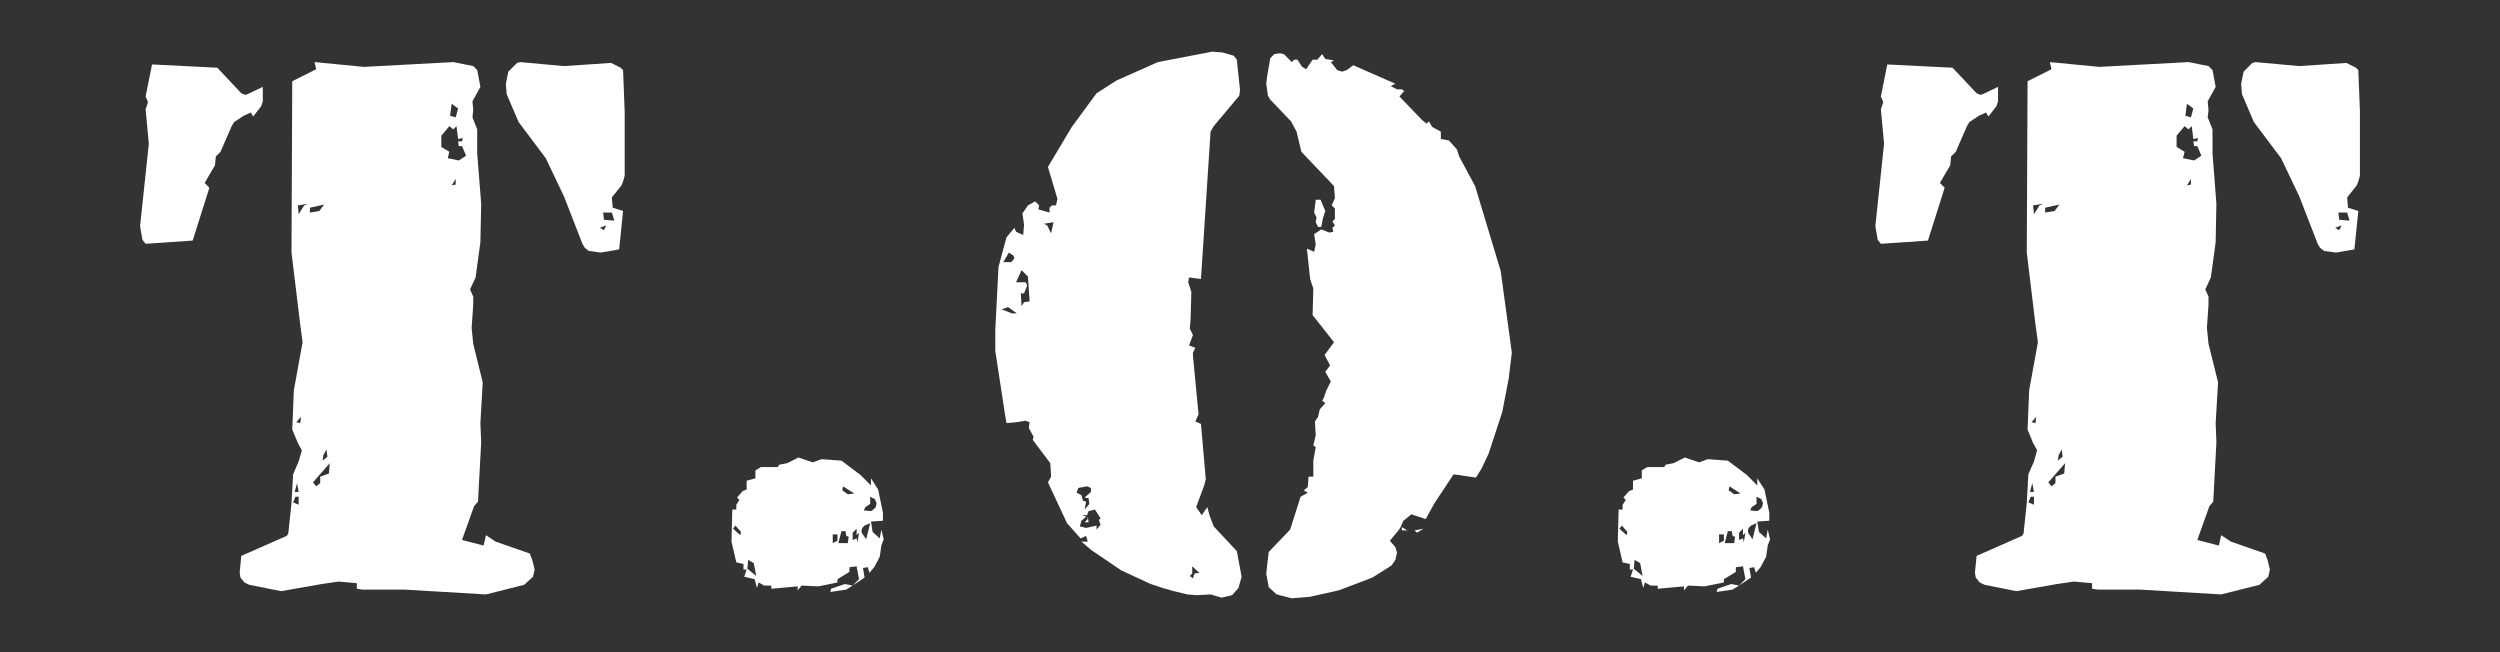
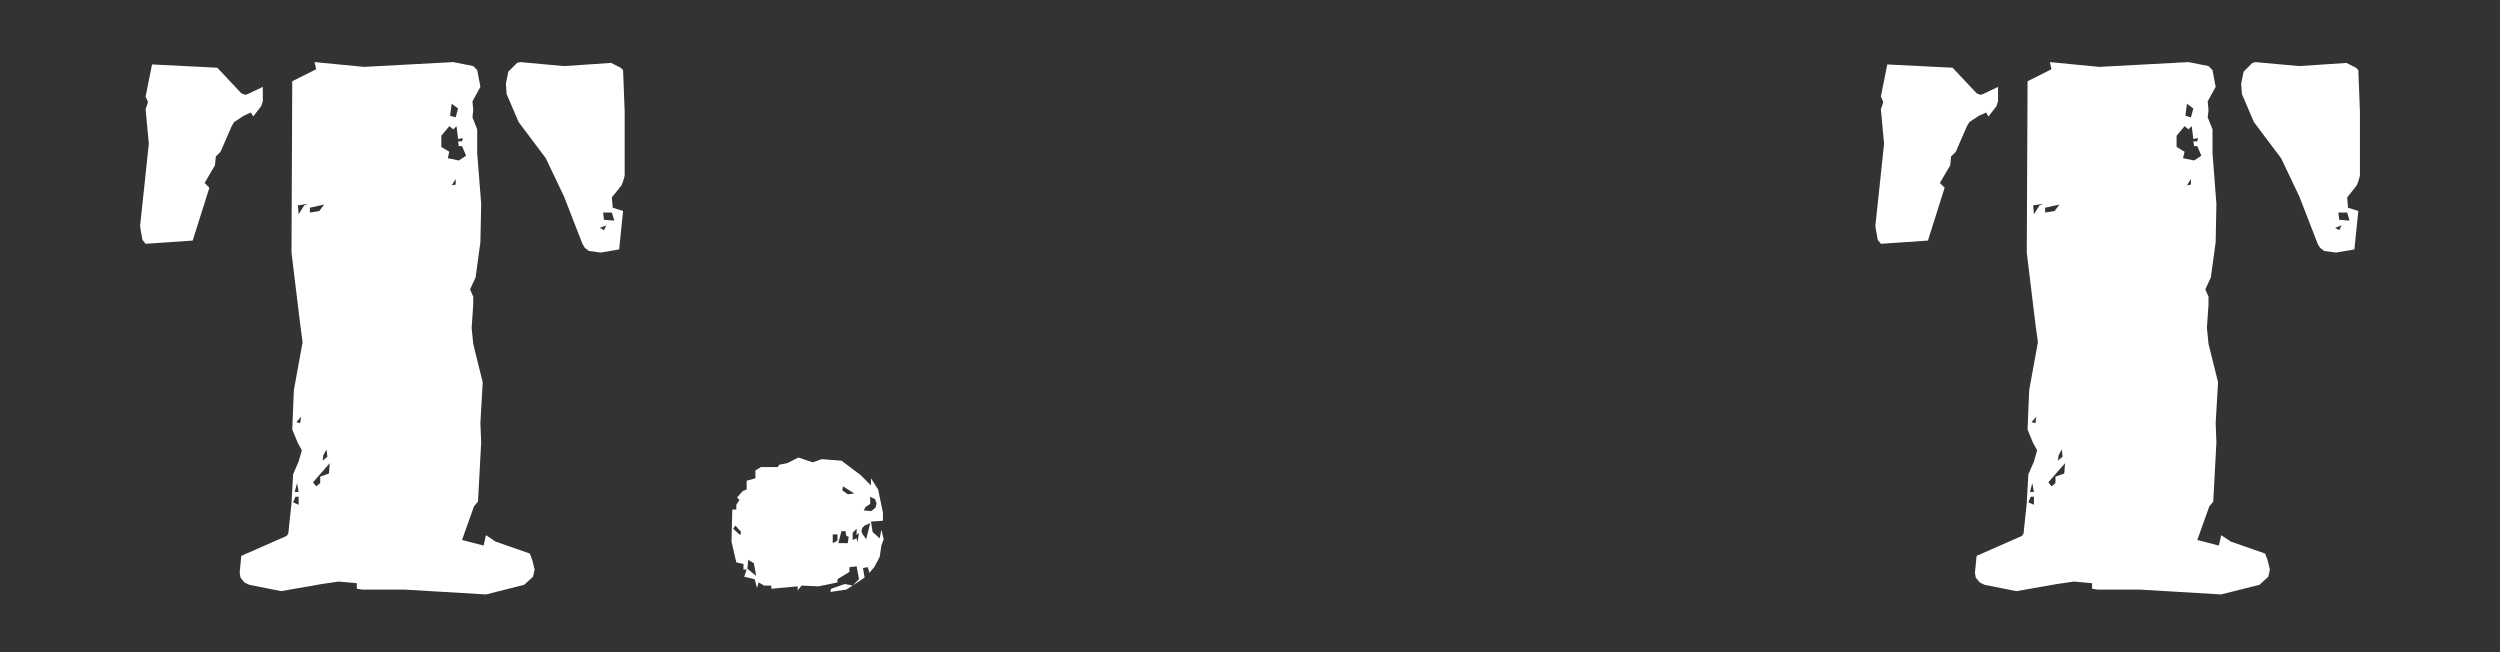
<svg xmlns="http://www.w3.org/2000/svg" width="100%" height="100%" viewBox="0 0 625 163" version="1.1" xml:space="preserve" style="fill-rule:evenodd;clip-rule:evenodd;stroke-linejoin:round;stroke-miterlimit:2;">
  <rect x="0" y="0" width="625" height="163" fill="#333333" stroke="none" />
-   <rect id="Artboard1" x="0" y="0" width="625" height="162.5" style="fill:none;" />
  <g>
    <path d="M150.779,53.14l0.217,1.816l2.586,0.193l-0.616,-2.009l-2.187,-0Zm-0.783,3.819l1,0.59l0.584,-1.208l-1.584,0.618Zm2.97,-7.617l0.215,2.59l2.588,0.818l-0.982,9.601l-4.592,0.787l-2.987,-0.393l-1.003,-0.79l-0.6,-1.005l-4.59,-11.807l-4.574,-9.599l-6.777,-9.024l-3.002,-6.993l-0.186,-2.596l0.599,-3.018l2.204,-2.187l0.786,-0.2l10.95,0.999l11.768,-0.799l2.371,1.204l0.615,0.59l0.401,10.4l0,16.018l-0.401,1.401l-0.398,1.011l-2.405,2.992Zm-40.045,-2.992l1.001,-0.209l-0,-1.408l-1.001,1.617Zm-0.401,-17.415l1.402,0.402l0.603,-2.203l-1.604,-1.208l-0.401,3.009Zm-2.187,7.801l2.001,1.207l-0.398,1.601l2.772,0.574l1.818,-1.192l-1.016,-2.39l-0.802,-0l-0.183,-1.208l0.985,0l0.214,-0.792l-1.199,0.206l-0.401,-3.202l-0.802,0.79l-0.988,-0.79l-2.001,2.39l-0,2.806Zm-29.676,78.432l1.184,-0.995l-0.215,-1.798l-0.786,1.401l-0.183,1.392Zm-2.405,5.414l0.801,0.998l1.001,-0.798l0,-1.617l2.185,-0.786l0.202,-2.593l-4.189,4.796Zm-0.786,-67.442l2.371,-0.39l1.202,-1.614l-3.573,0.796l-0,1.208Zm-2.803,0.409l1.401,-2.203l0.985,-0.403l-2.585,0.403l0.199,2.203Zm-0.585,52.014l0.986,0.2l0.202,-1.585l-1.188,1.385Zm-0.4,17.422l0.985,-0l-0.401,-2.203l-0.584,2.203Zm-0.401,2.593l1.386,0.611l-0,-1.997l-0.799,0l-0.587,1.386Zm-12.952,13.393l11.348,-4.996l0.401,-0.587l0.802,-7.611l0.401,-7.198l1.386,-3.202l0.801,-2.808l-1,-1.81l-1.402,-3.377l0.401,-9.816l2.188,-12.002l-0.587,-4.39l-2.188,-18.036l0.186,-42.828l5.991,-2.999l-0.416,-1.785l12.368,1.198l22.317,-1.198l4.99,0.999l0.989,0.995l0.798,4.2l-1.985,3.617l0.198,2.206l-0.198,1.794l1.187,2.993l-0,6.006l0.997,12.607l-0.199,9.599l-1.199,8.815l-1.389,2.998l0.801,1.804l0,1.988l-0.4,5.813l0.4,4.001l0.187,0.795l2.184,8.816l-0.584,10.191l0.199,4.827l-0.798,14.81l-1.001,1.192l-2.989,8.403l5.391,1.392l0.6,-2.596l2.389,1.607l8.561,2.986l0.615,1.591l0.588,2.416l-0.401,1.794l-2.188,2.01l-9.564,2.412l-20.345,-1.208l-10.537,-0l-1.414,-0.212l0,-1.395l-4.577,-0.403l-4.189,0.618l-10.152,1.779l-7.976,-1.591l-1.2,-0.59l-0.988,-1.205l-0.199,-1.192l0.401,-4.237Zm-23.921,-111.637l0.603,-1.81l-0.603,-1.392l1.604,-8.019l16.323,0.817l5.994,6.388l1.001,0.402l0.584,-0.193l3.791,-1.807l-0,3.617l-0.401,1.21l-2.001,2.581l-0.587,-0.999l-1.787,0.806l-2.402,1.585l-0.6,1.02l-2.79,6.403l-1.184,1.192l-0.202,2.188l-2.589,4.409l1.187,1.207l-4.173,13.206l-11.768,0.805l-0.798,-0.998l-0.588,-3.411l2.188,-20.592l-0.802,-8.615Z" style="fill:#fff;fill-rule:nonzero;" />
    <path d="M215.962,127.602l1.786,0.181l0.6,-0.402l0.6,-0.606l0.186,-0.995l-0.401,-0.999l-1.187,-0.589l0,1.794l-1.199,0.789l-0.385,0.827Zm0.584,7.209l1,-4.023l-1.398,0.606l-0.587,0.586l-0.215,0.805l0.215,0.603l0.985,1.423Zm-3.387,-1.623l-0,1.81l1,-0.403l0.199,0.989l0.401,-2.396l-0.6,0.602l0,-1.61l-1,1.008Zm-2.589,-10.613l1.386,0.999l1.604,-0.2l-2.803,-1.794l-0.187,0.995Zm-0.985,13.209l2.371,0l0.215,-1.591l-0.6,-0.219l-0.202,-1.189l-0.998,0l-0.786,2.999Zm-1.401,0l1.184,-0.602l-0,-1.579l-1.184,-0l-0,2.181Zm-0.603,12.204l0.202,-0.802l3.403,-1.179l1.973,0.387l-1.588,1.004l-3.99,0.59Zm-20.73,-5.801l2.204,1.81l-0.603,-3.201l-1.399,-0.821l-0.202,2.212Zm-3.573,-10.007l1.787,1.61l0.202,-0.802l-1.405,-1.594l-0.584,0.786Zm-0.401,3.22l0.199,-8.019l1.004,-0l-0,-1.192l0.786,-1.199l-0.603,-0.605l1.401,-1.601l1.001,-0.402l-0,-2.203l2.188,-0.602l-0,-1.994l1.389,-0.815l4.185,0l0.401,-0.596l2.004,-0.387l2.772,-1.404l3.589,1.204l2.203,-0.795l4.975,0.38l4.789,3.601l2.588,2.6l0,-1.794l1.787,2.805l1.203,5.807l-0,1.997l-2.99,0.203l0.401,2.599l1.787,1.607l0.401,-2.197l0.584,2.413l-0.584,1.575l-0.401,2.815l-1.386,2.599l-1.202,1.408l-0.401,-1.408l-1.2,0.203l0.401,2.397l-2.989,1.994l1.6,-1.592l-0.6,-3.217l-1.802,0.215l0,1.177l-2.989,1.825l-0,0.802l-4.773,0.989l-4.189,-0.199l-0.988,1.192l-0,-0.993l-6.591,0.593l-0,-0.792l-1.787,-0l-1.386,-0.79l-0.401,1.392l-0.584,-2.194l-2.616,-0.618l0.612,-1.794l-0.799,0l0,-1.395l-1.786,-0.399l-1.203,-5.196Z" style="fill:#fff;fill-rule:nonzero;" />
-     <path d="M353.654,132.6l2.188,-0.418l-1.604,1.005l-0.584,-0.587Zm-3.204,-0l0,-0.821l1.402,0.821l-1.402,-0Zm-21.913,-79.459l0.398,-3.211l1.202,0l1.184,2.821l-0.584,1.794l-0.416,2.191l-0.787,-0l-0.599,-1.192l0.199,-1.208l-0.597,-1.195Zm-1.588,70.038l-1.004,-0.602l1.004,-0.799l0.183,-2.612l1.203,0l-0,-3.997l0.6,-3.395l-0.6,-0.396l0.6,-2.599l-0.199,-3.411l0.798,-1.189l0.401,-1.816l1.386,-1.595l-0.783,-0.608l0.382,-0.59l0.6,-1.81l1.187,-2.396l-1.386,-2.406l1.203,-1.607l-1.386,-2.599l2.371,-3.186l-5.361,-6.806l0.187,-6.612l-0.802,-2.406l-0.802,-7.586l1.806,0.799l0.398,-1.798l-0.398,-2.611l1.784,-1.192l2.019,0.789l0.985,-0.2l-0.217,-0.983l0.618,-0.617l-0.618,-0.999l0.618,-0.59l0,-2.621l-0.801,-0.789l0.801,-1.81l-0.217,-3.005l-8.163,-8.584l-1.203,-5.028l-1.386,-2.583l-5.174,-5.405l-0.599,-1.008l-0.417,-2.989l0.215,-1.81l0.801,-4.603l1.001,-0.998l1.386,-0.2l1,0.2l1.989,2.003l0.6,-0.602l0.786,-0l1.203,1.8l1,0.59l1.6,-2.39l1.187,-0l1.203,-1.401l0.783,1.207l2.188,0.381l-0.802,0.415l1.603,1.997l1.2,0.393l1.202,-0.393l1.601,-1.207l10.537,4.618l-1.187,0.587l1.588,0.82l1.199,0l0.603,0.387l-1.187,1.404l5.575,5.801l1.202,0.993l0.585,-0.59l0.801,1.391l2.185,1.192l-0,1.826l2.004,0.378l1.989,2.203l0.6,1.809l3.974,7.396l6.392,21.209l2.784,20.427l-0.798,6.597l-1.585,8.209l-3.406,10.41l-1.787,3.788l-1.401,2.222l-5.575,-0.811l-4.773,7.199l-2.203,3.988l-3.589,-1.183l-1.989,1.604l-0.802,1.791l-0.584,0.808l-2.001,2.394l1.386,1.61l0.401,1.391l-0.401,1.795l-0.988,1.407l-4.773,3.017l-8.378,3.183l-7.178,1.61l-4.574,0.387l-3.791,-0.976l-1.986,-1.823l-0.615,-3.388l0.615,-5.396l5.361,-5.598l2.604,-8.206l1.802,-1.015Zm-29.496,20.82l0.787,0.587l0.397,-1.192l1.203,-0.185l-1.787,-1.625l0,1.81l-0.6,0.605Zm-26.307,-13.427l0.786,-0.805l0,-0.787l0.218,1.592l-1.004,-0Zm-1.187,1.023l1.572,0.384l2.604,-0.587l0,1.008l1.001,-1.207l-0.401,-1.208l0.401,-0.402l-1.401,-2.204l-1.585,0.403l-0.401,1.011l-1.203,0l0.985,0.387l-1.187,1.008l-0.385,1.407Zm-0.814,-8.416l1.199,0.603l0.401,1.394l0.786,0.225l-0.385,1.978l1.187,-1.391l-0.183,-1.417l-1.004,-0.184l1.588,-1.401l0,-0.996l-0.985,-0.411l-2.188,0.411l-0.416,1.189Zm-8.163,-67.239l0.801,0.403l1.001,1.994l0.584,-2.793l-2.386,0.396Zm-6.976,14.622l2.402,0l0.385,0.799l-0.786,1.994l-0.802,0l0.187,3.202l0.615,-0.999l1.386,-0.209l-0.401,-6.194l-1.6,-1.616l-1.386,3.023Zm-3.192,-5.027l1.989,0l0.802,-0.979l-0.187,-0.606l-1.202,-0.811l-1.402,2.396Zm-0.401,11.818l2.604,0.998l1.2,0l-2.2,-1.585l-1.604,0.587Zm3.192,-20.393l0.401,0.983l1.799,0.805l0.202,-2.586l-0.401,-2.821l1.386,-1.997l1.802,-0.996l1.001,0.996l-0.215,0.998l2.803,0.799l0,-1.208l0.6,-0.589l1.004,-0l0.382,-1.598l-2.387,-8.013l5.976,-10.008l6.177,-8.406l4.975,-3.186l10.364,-4.609l13.554,-2.605l2.604,0.193l2.772,0.796l0.802,1.014l0.801,7.595l-0.186,1.404l-6.392,7.62l-0.786,1.376l-2.402,36.825l-2.986,-0.387l-0.202,1.207l0.786,2.397l-0.187,6.796l-0.199,2.4l0.787,1.601l-0.985,2.599l1.584,0.602l-0.599,1.208l-0,0.796l1.401,14.6l-0.802,1.807l1.402,0.605l1.202,13.814l-0.4,1.583l-2.005,5.407l1.402,2.016l1.386,-2.016l0.602,2.203l1.001,2.615l5.777,6.185l1.199,6.403l-0.798,2.815l-1.588,1.794l-2.604,0.618l-2.772,-0.805l-3.387,0.187l-2.402,-0.187l-3.39,-0.818l-2.788,-0.789l-2.989,-0.993l-7.377,-3.413l-7.362,-4.996l-2.604,-2.197l1.588,0l-0.401,-1.423l-1.385,0.618l-3.388,-3.804l-4.776,-10.21l0.802,-1.414l-0.217,-3.379l-4.373,-5.816l0.199,-0.796l-1.199,-2.203l0.199,-1.411l-0.985,-0.383l-2.402,0.383l-2.39,0.203l-0.401,-2.39l-2.386,-15.621l-0,-5.373l0.798,-15.637l1.989,-7.392l1.989,-2.391Z" style="fill:#fff;fill-rule:nonzero;" />
-     <path d="M437.535,127.602l1.786,0.181l0.616,-0.402l0.599,-0.606l0.202,-0.995l-0.401,-0.999l-1.199,-0.589l0,1.794l-1.203,0.789l-0.4,0.827Zm0.599,7.209l1.004,-4.023l-1.389,0.606l-0.6,0.586l-0.199,0.805l0.199,0.603l0.985,1.423Zm-3.374,-1.623l-0,1.81l0.988,-0.403l0.199,0.989l0.401,-2.396l-0.6,0.602l-0,-1.61l-0.988,1.008Zm-2.601,-10.613l1.401,0.999l1.585,-0.2l-2.787,-1.794l-0.199,0.995Zm-0.985,13.209l2.386,0l0.187,-1.591l-0.588,-0.219l-0.214,-1.189l-0.985,0l-0.786,2.999Zm-1.402,0l1.203,-0.602l-0,-1.579l-1.203,-0l0,2.181Zm-0.599,12.204l0.198,-0.802l3.387,-1.179l2.002,0.387l-1.601,1.004l-3.986,0.59Zm-20.733,-5.801l2.203,1.81l-0.603,-3.201l-1.386,-0.821l-0.214,2.212Zm-3.589,-10.007l1.802,1.61l0.199,-0.802l-1.386,-1.594l-0.615,0.786Zm-0.401,3.22l0.214,-8.019l0.989,-0l-0,-1.192l0.801,-1.199l-0.584,-0.605l1.383,-1.601l1,-0.402l0,-2.203l2.204,-0.602l-0,-1.994l1.386,-0.815l4.191,0l0.398,-0.596l1.973,-0.387l2.803,-1.404l3.589,1.204l2.172,-0.795l4.991,0.38l4.788,3.601l2.573,2.6l0,-1.794l1.803,2.805l1.202,5.807l0,1.997l-3.005,0.203l0.414,2.599l1.789,1.607l0.414,-2.197l0.587,2.413l-0.587,1.575l-0.414,2.815l-1.389,2.599l-1.183,1.408l-0.401,-1.408l-1.203,0.203l0.401,2.397l-2.989,1.994l1.588,-1.592l-0.6,-3.217l-1.787,0.215l0,1.177l-2.986,1.825l-0,0.802l-4.792,0.989l-4.176,-0.199l-1.013,1.192l-0,-0.993l-6.563,0.593l-0,-0.792l-1.802,-0l-1.402,-0.79l-0.401,1.392l-0.584,-2.194l-2.588,-0.618l0.599,-1.794l-0.798,0l-0,-1.395l-1.802,-0.399l-1.203,-5.196Z" style="fill:#fff;fill-rule:nonzero;" />
    <path d="M584.593,53.14l0.215,1.816l2.585,0.193l-0.596,-2.009l-2.204,-0Zm-0.801,3.819l1.016,0.59l0.587,-1.208l-1.603,0.618Zm3.005,-7.617l0.198,2.59l2.586,0.818l-0.985,9.601l-4.587,0.787l-2.989,-0.393l-1.004,-0.79l-0.6,-1.005l-4.574,-11.807l-4.574,-9.599l-6.793,-9.024l-2.986,-6.993l-0.199,-2.596l0.616,-3.018l2.184,-2.187l0.786,-0.2l10.966,0.999l11.756,-0.799l2.399,1.204l0.584,0.59l0.401,10.4l-0,16.018l-0.401,1.401l-0.398,1.011l-2.386,2.992Zm-40.064,-2.992l1.003,-0.209l0,-1.408l-1.003,1.617Zm-0.386,-17.415l1.389,0.402l0.6,-2.203l-1.603,-1.208l-0.386,3.009Zm-2.2,7.801l2.002,1.207l-0.401,1.601l2.787,0.574l1.805,-1.192l-1.019,-2.39l-0.786,-0l-0.199,-1.208l0.985,0l0.218,-0.792l-1.203,0.206l-0.401,-3.202l-0.801,0.79l-0.985,-0.79l-2.002,2.39l0,2.806Zm-29.679,78.432l1.184,-0.995l-0.198,-1.798l-0.787,1.401l-0.199,1.392Zm-2.386,5.414l0.783,0.998l1.001,-0.798l-0,-1.617l2.187,-0.786l0.218,-2.593l-4.189,4.796Zm-0.802,-67.442l2.371,-0.39l1.2,-1.614l-3.571,0.796l0,1.208Zm-2.79,0.409l1.389,-2.203l1,-0.403l-2.604,0.403l0.215,2.203Zm-0.615,52.014l1,0.2l0.183,-1.585l-1.183,1.385Zm-0.386,17.422l1.001,-0l-0.417,-2.203l-0.584,2.203Zm-0.401,2.593l1.402,0.611l-0,-1.997l-0.814,0l-0.588,1.386Zm-12.936,13.393l11.336,-4.996l0.401,-0.587l0.802,-7.611l0.397,-7.198l1.402,-3.202l0.786,-2.808l-1.001,-1.81l-1.386,-3.377l0.401,-9.816l2.188,-12.002l-0.603,-4.39l-2.184,-18.036l0.198,-42.828l5.976,-2.999l-0.398,-1.785l12.352,1.198l22.315,-1.198l4.99,0.999l1.001,0.995l0.786,4.2l-1.989,3.617l0.202,2.206l-0.202,1.794l1.203,2.993l-0,6.006l0.972,12.607l-0.186,9.599l-1.203,8.815l-1.386,2.998l0.802,1.804l0,1.988l-0.401,5.813l0.401,4.001l0.199,0.795l2.188,8.816l-0.6,10.191l0.186,4.827l-0.786,14.81l-0.988,1.192l-3.002,8.403l5.392,1.392l0.584,-2.596l2.405,1.607l8.564,2.986l0.615,1.591l0.584,2.416l-0.4,1.794l-2.188,2.01l-9.58,2.412l-20.313,-1.208l-10.566,-0l-1.404,-0.212l-0,-1.395l-4.574,-0.403l-4.189,0.618l-10.149,1.779l-7.98,-1.591l-1.199,-0.59l-0.985,-1.205l-0.202,-1.192l0.416,-4.237Zm-23.933,-111.637l0.6,-1.81l-0.6,-1.392l1.6,-8.019l16.327,0.817l6.006,6.388l0.985,0.402l0.584,-0.193l3.792,-1.807l-0,3.617l-0.401,1.21l-2.005,2.581l-0.584,-0.999l-1.787,0.806l-2.402,1.585l-0.599,1.02l-2.788,6.403l-1.187,1.192l-0.202,2.188l-2.585,4.409l1.184,1.207l-4.173,13.206l-11.765,0.805l-0.789,-0.998l-0.597,-3.411l2.185,-20.592l-0.799,-8.615Z" style="fill:#fff;fill-rule:nonzero;" />
  </g>
</svg>